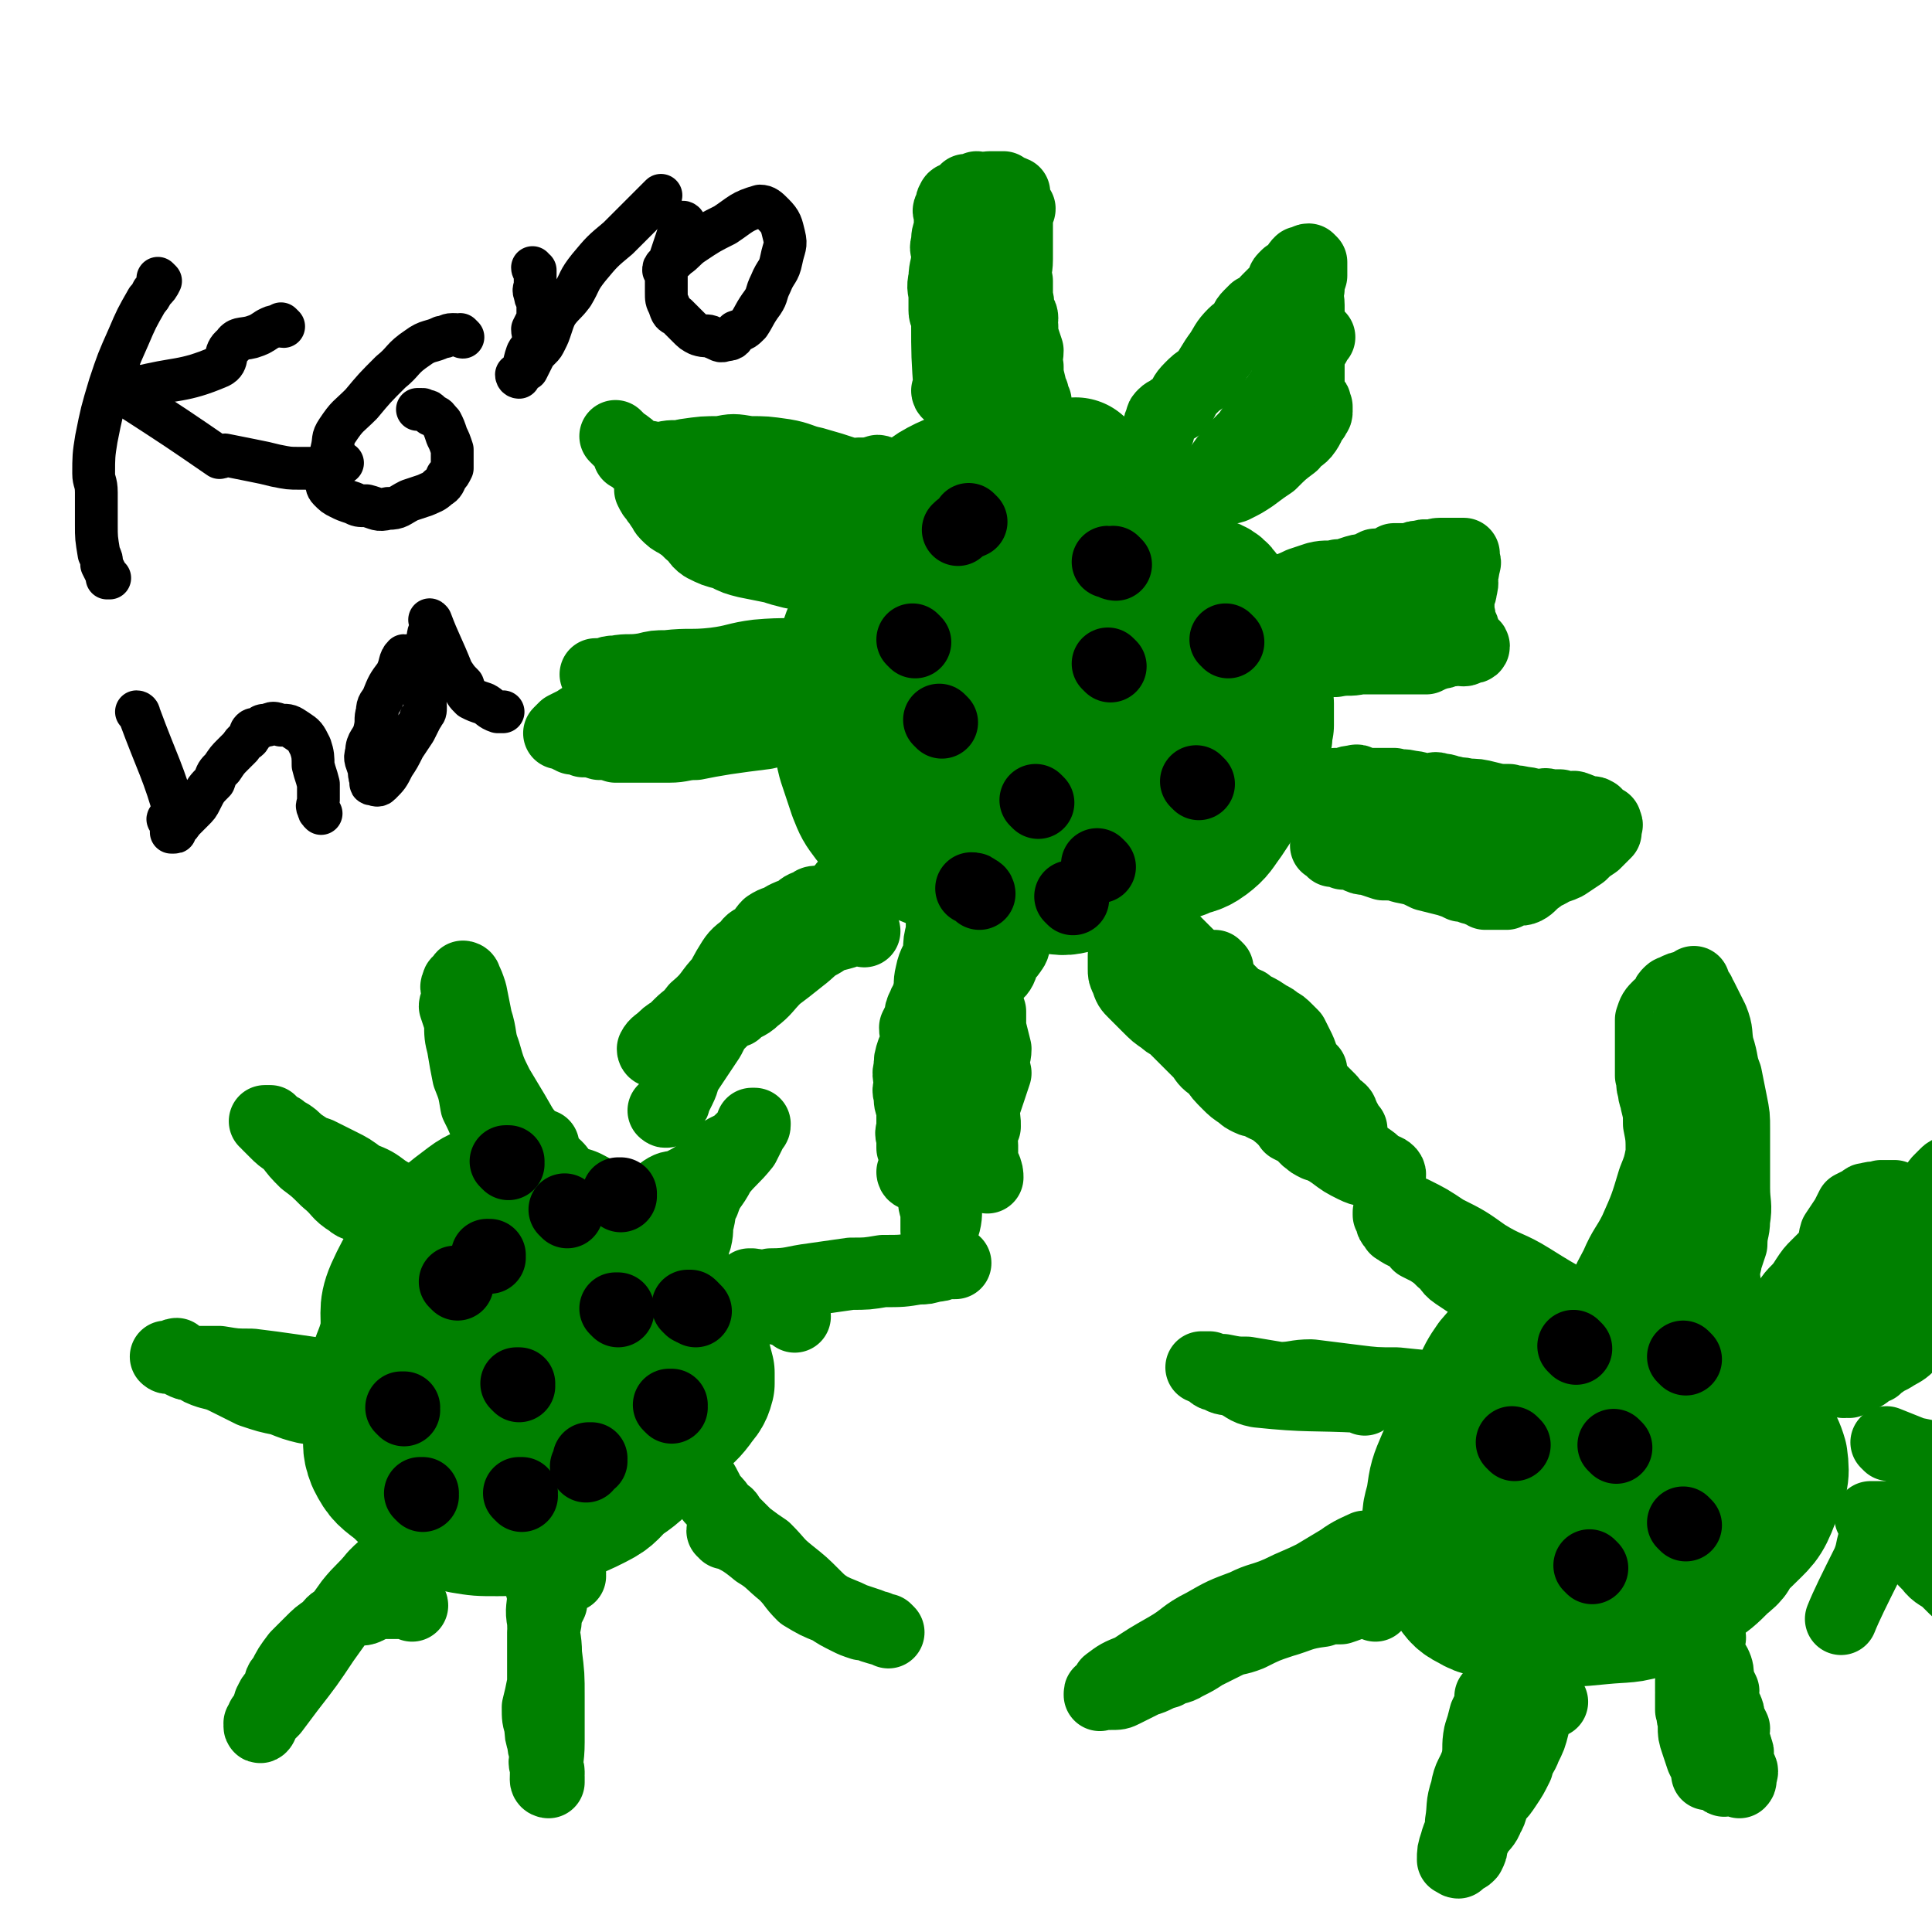
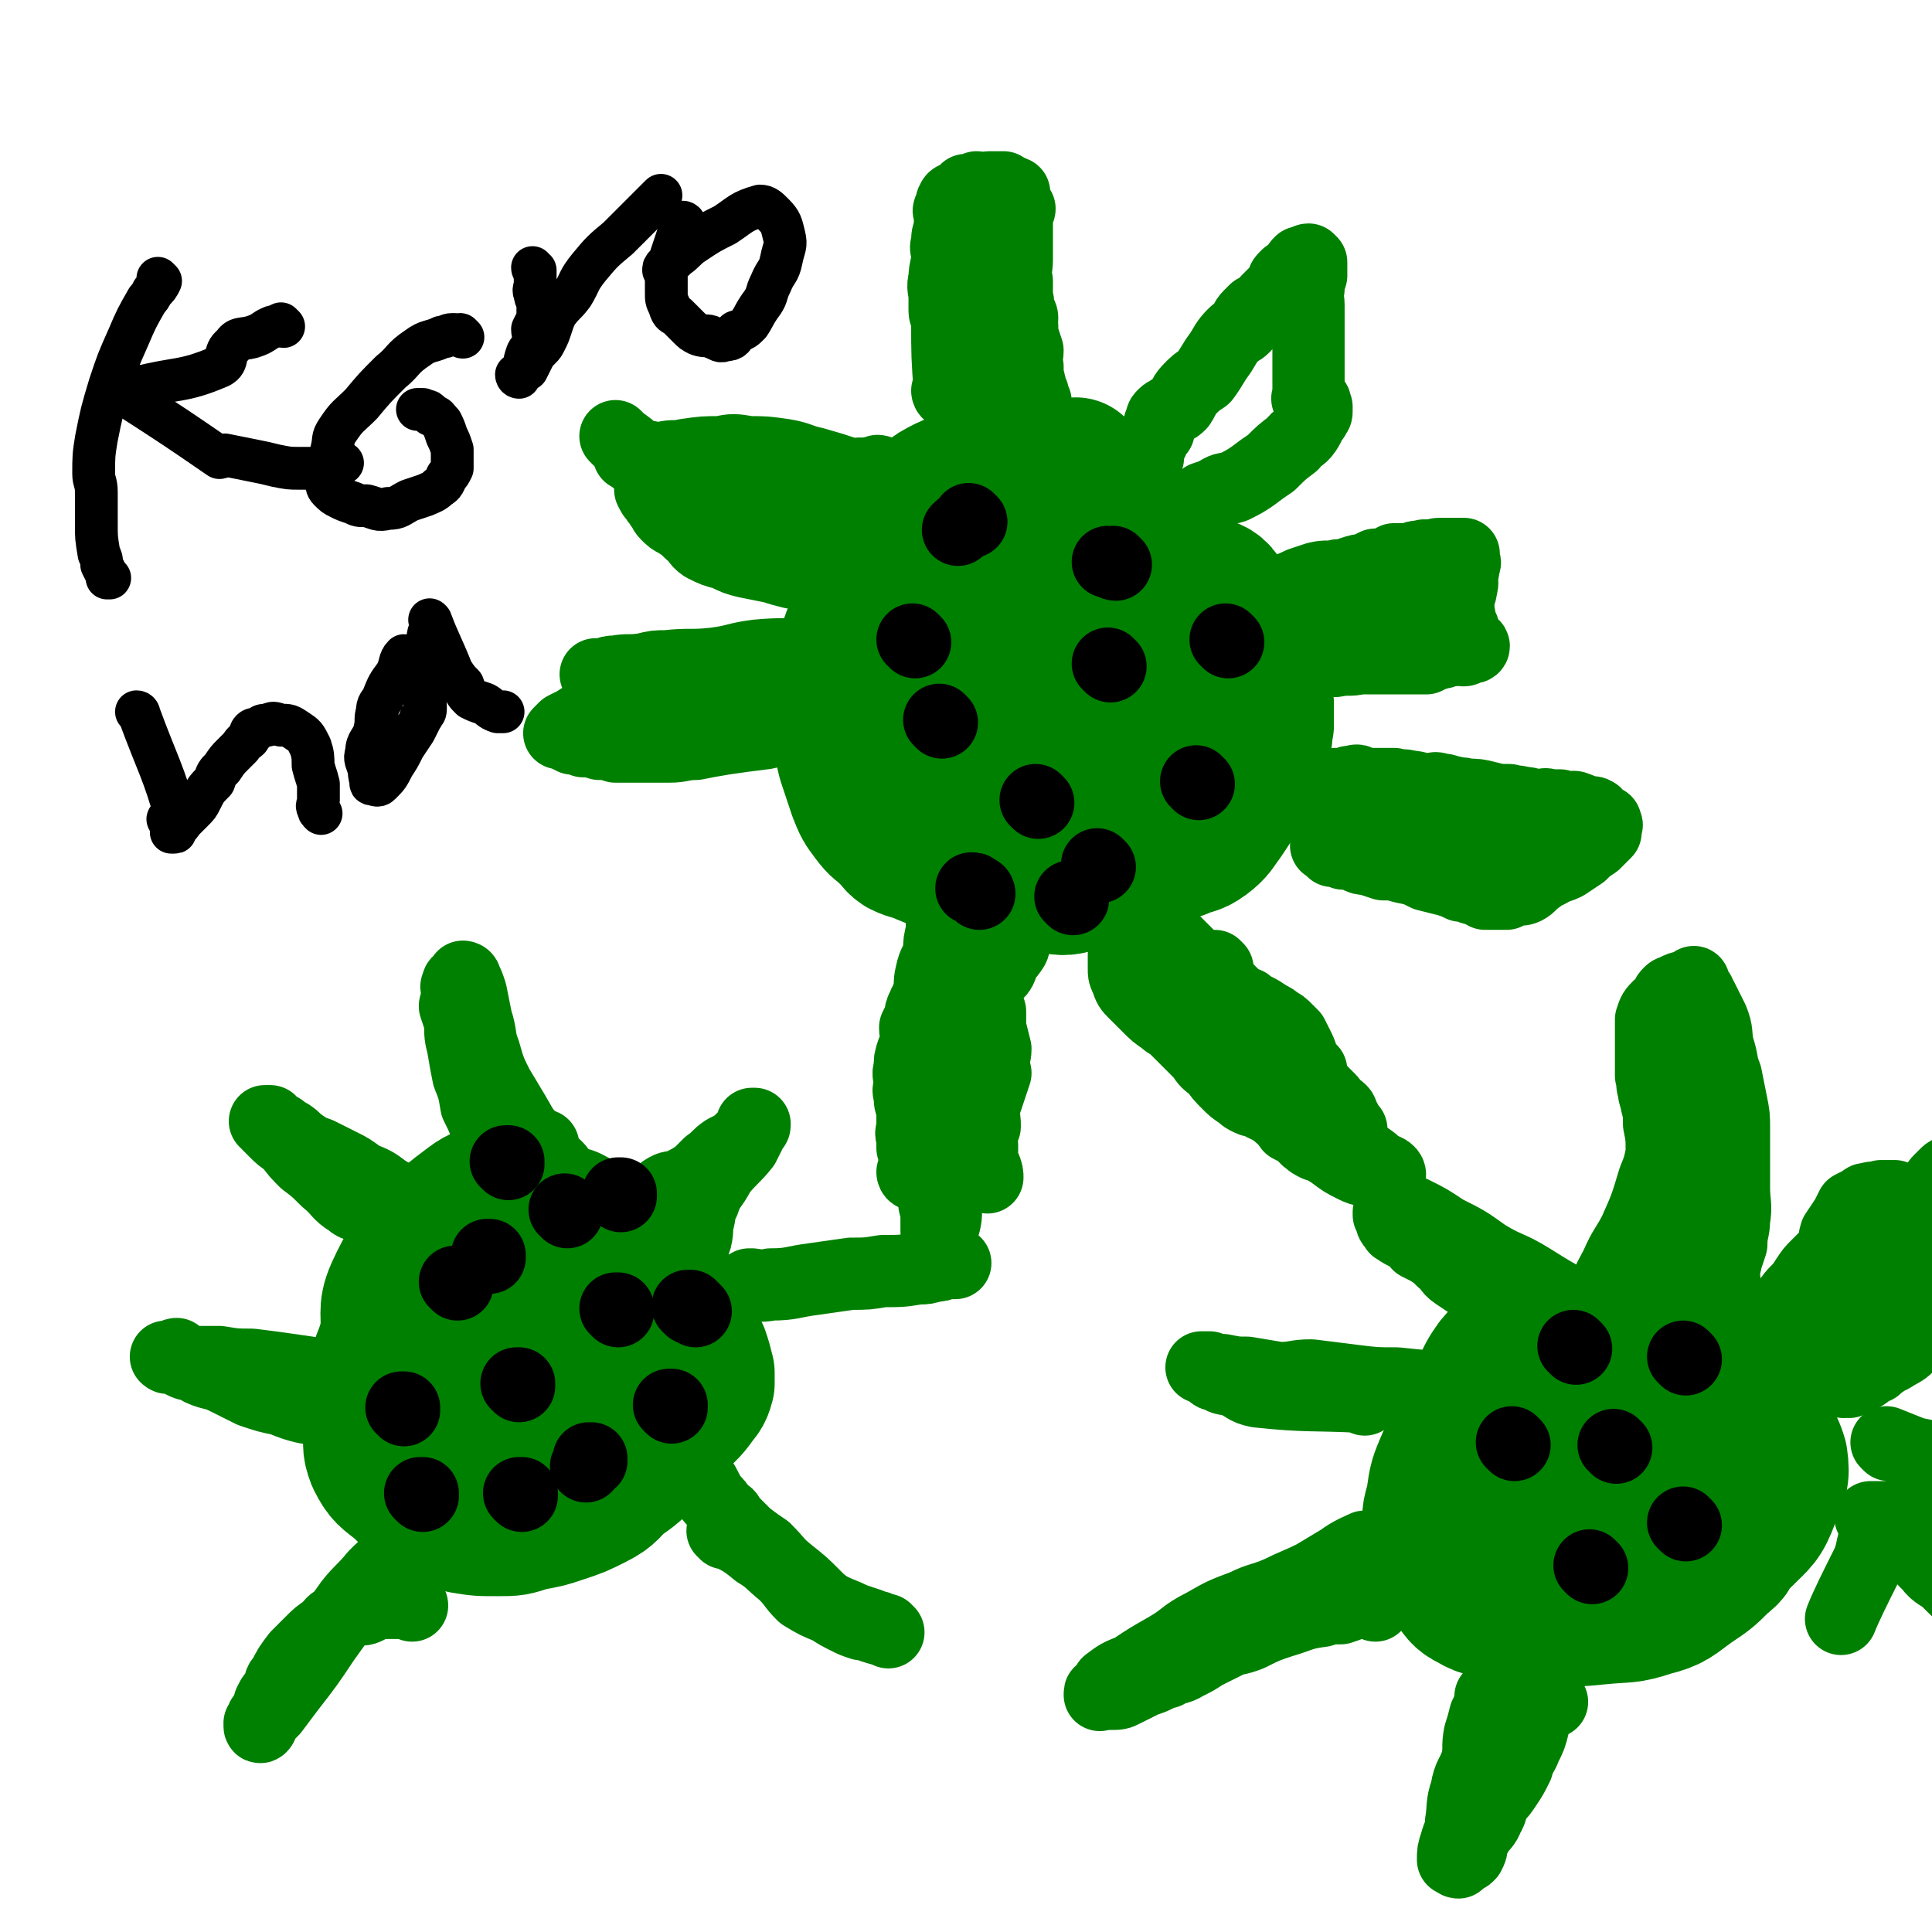
<svg xmlns="http://www.w3.org/2000/svg" viewBox="0 0 722 722" version="1.1">
  <g fill="none" stroke="#008000" stroke-width="53" stroke-linecap="round" stroke-linejoin="round">
    <path d="M403,176c0,0 -1,-1 -1,-1 0,0 0,1 1,1 0,0 0,0 0,0 -5,0 -5,-1 -9,0 -2,0 -2,1 -4,1 -1,0 -1,0 -2,0 -3,0 -3,0 -5,0 -3,0 -3,0 -5,0 -3,0 -3,-1 -5,0 -5,1 -5,1 -9,2 -5,2 -6,1 -10,3 -4,2 -4,2 -8,5 -4,2 -5,1 -7,5 -5,5 -4,6 -7,13 -4,7 -5,6 -8,13 -2,7 -1,7 -3,14 -2,6 -3,6 -4,13 -1,6 -1,6 -1,12 0,5 0,5 0,10 0,4 -1,4 0,9 0,4 0,4 1,8 2,6 2,6 4,12 2,5 2,5 5,9 3,4 3,3 6,6 3,2 2,3 5,5 4,2 4,1 8,3 5,2 5,2 9,4 6,2 6,2 12,4 7,1 7,1 14,2 7,1 7,1 14,1 5,1 5,0 11,-1 6,-1 6,0 13,-2 6,-2 6,-2 12,-5 5,-2 5,-3 11,-5 4,-2 5,-1 9,-4 4,-3 4,-4 7,-8 4,-6 4,-6 7,-12 2,-4 2,-4 4,-8 1,-2 1,-2 2,-4 0,-2 1,-2 1,-4 1,-3 0,-3 1,-6 0,-4 0,-4 0,-8 -1,-4 -1,-4 -2,-7 -1,-2 -1,-2 -2,-4 -3,-5 -3,-5 -5,-9 -2,-5 -2,-5 -5,-10 -2,-4 -2,-4 -6,-8 -3,-4 -3,-4 -7,-7 -3,-2 -3,-1 -6,-3 -4,-1 -4,-2 -8,-4 -4,-2 -4,-1 -9,-3 -4,-2 -4,-2 -8,-4 -4,-2 -3,-3 -7,-6 -4,-2 -5,-2 -9,-4 -5,-2 -5,-2 -10,-3 -5,-2 -5,-1 -11,-2 -5,-1 -5,-1 -9,-1 -4,0 -5,0 -8,1 -4,1 -5,1 -8,4 -3,4 -4,5 -5,11 -2,10 -1,11 0,22 0,9 1,9 3,19 2,9 2,10 6,19 2,5 2,5 5,10 2,3 2,3 5,6 1,3 1,2 3,4 1,1 1,1 1,1 1,0 1,0 2,0 1,1 1,1 3,1 1,-1 1,-1 3,-2 3,0 3,0 6,-1 3,-1 3,-2 7,-4 3,-2 3,-2 6,-5 3,-2 3,-2 6,-5 3,-3 3,-3 6,-6 4,-4 4,-4 7,-8 2,-3 3,-3 5,-6 2,-3 3,-3 4,-6 1,-3 0,-3 0,-6 0,-2 1,-2 1,-4 -1,-2 -1,-3 -3,-5 -2,-2 -2,-1 -5,-2 -3,-1 -3,-2 -6,-2 -4,-1 -4,-1 -8,1 -5,2 -6,2 -10,6 -6,5 -6,6 -11,13 -5,6 -4,6 -8,13 -2,6 -2,6 -4,11 -1,3 -1,3 -2,7 0,1 0,1 1,2 1,1 2,0 4,1 4,1 4,1 7,2 5,1 5,2 10,2 6,0 6,-1 12,-2 7,-1 7,-1 13,-3 5,-1 5,-2 10,-4 6,-3 6,-2 11,-5 4,-4 3,-4 7,-8 2,-4 3,-3 6,-7 2,-4 2,-4 4,-9 1,-6 2,-6 2,-12 1,-5 2,-6 0,-9 -2,-3 -4,-3 -7,-4 -5,-3 -5,-3 -11,-5 -6,-3 -6,-3 -12,-4 -6,-1 -6,-3 -11,-2 -3,0 -3,1 -5,3 -3,4 -3,4 -5,8 -2,8 -2,8 -4,17 -1,9 -1,9 -1,19 -1,6 0,6 0,12 1,6 0,6 3,11 2,4 3,3 7,6 3,2 3,2 7,2 3,1 3,1 6,1 4,-1 4,-1 7,-2 3,-1 3,-1 6,-2 3,-2 4,-2 6,-4 2,-2 2,-2 3,-4 2,-2 2,-2 3,-4 0,-1 0,-2 0,-2 -1,-1 -2,0 -3,0 -3,0 -3,0 -6,0 -5,0 -5,0 -9,0 -5,0 -5,0 -9,0 -4,-1 -4,-1 -7,-1 -3,0 -3,0 -7,0 -2,0 -2,0 -3,0 -2,0 -2,0 -4,0 0,0 0,0 0,0 " />
    <path d="M199,446c0,0 0,-1 -1,-1 -2,0 -2,0 -4,0 -5,1 -5,0 -9,1 -5,2 -5,1 -9,4 -8,6 -8,6 -14,13 -8,9 -9,9 -14,20 -3,7 -1,8 -2,16 -2,9 -4,9 -5,18 -2,8 -2,8 -1,16 0,6 -1,7 1,12 3,6 4,6 9,10 5,5 5,5 11,9 6,3 6,3 12,5 6,1 6,1 13,1 6,0 6,0 12,-2 6,-1 6,-1 12,-3 6,-2 6,-2 12,-5 6,-3 5,-4 10,-8 6,-4 6,-5 11,-10 4,-5 4,-5 8,-10 4,-4 5,-4 8,-8 2,-3 3,-3 4,-7 0,-2 0,-2 0,-4 -1,-4 -1,-4 -2,-7 -4,-5 -5,-5 -9,-9 -5,-6 -5,-6 -10,-11 -4,-5 -4,-5 -8,-10 -5,-6 -5,-7 -11,-12 -4,-5 -4,-6 -10,-9 -4,-1 -5,-1 -9,1 -6,2 -7,2 -12,7 -7,6 -8,6 -12,15 -4,8 -3,9 -4,19 -1,8 0,8 1,16 2,7 2,7 5,13 2,5 2,5 6,9 3,3 3,3 6,4 3,1 3,0 6,-1 3,0 3,0 6,-2 4,-2 5,-2 9,-5 3,-2 2,-3 5,-6 4,-4 4,-4 7,-9 3,-4 3,-5 6,-10 2,-4 2,-4 4,-9 0,-2 1,-2 0,-4 -1,-2 -2,-3 -5,-4 -6,-2 -7,-2 -12,-1 -9,2 -9,2 -17,6 -8,3 -8,4 -15,9 -4,3 -4,2 -7,6 -2,2 -2,2 -3,5 -1,1 -2,1 -2,2 1,2 2,3 4,4 5,2 6,2 12,3 5,1 5,2 10,1 6,0 6,0 12,-1 4,-1 5,-1 9,-2 4,-1 4,-2 7,-3 2,-1 4,0 4,-2 1,-4 1,-6 -2,-10 -3,-7 -4,-8 -9,-12 -5,-4 -6,-5 -12,-5 -5,1 -7,1 -10,5 -4,5 -4,7 -4,13 -1,4 1,4 2,7 " />
    <path d="M608,505c0,0 0,-1 -1,-1 -1,-1 -1,0 -3,-1 -1,0 -1,0 -3,-1 -1,-1 -1,-1 -3,-1 -3,-1 -3,0 -6,0 -6,2 -6,2 -12,5 -7,3 -8,2 -13,7 -9,8 -8,9 -15,18 -6,7 -7,7 -11,15 -3,7 -3,7 -4,14 -1,5 -2,5 -1,11 0,5 0,5 2,10 2,5 2,5 5,10 3,4 3,5 7,7 5,3 6,2 11,3 8,1 8,2 17,2 10,1 10,1 20,0 10,-1 10,0 19,-3 8,-2 8,-3 15,-8 6,-4 6,-4 11,-9 4,-3 3,-3 5,-7 2,-3 3,-3 2,-6 0,-8 -1,-8 -3,-15 -2,-9 -2,-9 -5,-17 -2,-8 -2,-8 -6,-15 -5,-7 -5,-8 -12,-13 -8,-5 -8,-5 -18,-8 -9,-2 -9,-2 -19,-2 -8,0 -8,0 -16,3 -6,2 -8,2 -12,7 -5,7 -4,8 -7,17 -2,8 -3,9 -2,17 2,8 3,8 7,15 4,6 4,7 10,12 8,5 9,4 18,8 8,3 8,5 17,7 9,3 9,4 19,3 8,0 8,-1 15,-5 8,-4 9,-4 15,-10 6,-6 7,-6 10,-14 3,-7 4,-8 3,-15 -2,-7 -4,-7 -8,-14 -5,-6 -5,-7 -12,-13 -6,-5 -6,-6 -13,-9 -5,-3 -6,-3 -11,-2 -5,2 -5,4 -9,8 -5,6 -6,6 -10,13 -4,7 -3,7 -6,15 -2,5 -4,5 -3,10 0,3 2,3 5,5 3,3 2,4 6,6 5,1 5,1 10,1 7,-1 8,0 14,-2 8,-3 8,-4 15,-9 4,-3 5,-3 8,-7 1,-1 1,-2 1,-4 -1,-2 -1,-2 -4,-3 -9,-5 -9,-5 -19,-8 -10,-4 -10,-4 -20,-6 -7,-2 -7,-2 -15,-2 -3,0 -4,0 -6,2 -3,2 -3,3 -5,7 -2,3 -3,4 -3,8 1,6 1,7 5,12 4,5 5,5 11,8 5,2 6,3 12,3 6,1 6,0 12,-1 6,-1 6,-1 12,-4 3,-2 3,-2 5,-6 2,-1 2,-2 1,-4 -2,-3 -3,-3 -7,-5 -7,-2 -8,-4 -15,-2 -13,4 -12,7 -25,14 -1,0 -1,0 -3,1 " />
  </g>
  <g fill="none" stroke="#008000" stroke-width="27" stroke-linecap="round" stroke-linejoin="round">
    <path d="M355,147c0,0 -1,-1 -1,-1 0,0 0,1 1,1 0,0 0,0 0,0 0,0 -1,-1 -1,-1 0,0 0,1 1,1 0,0 0,0 0,0 -1,-14 -1,-14 -1,-27 0,-2 -1,-2 -1,-4 0,-2 0,-2 0,-5 0,-3 -1,-3 0,-7 0,-4 1,-4 1,-9 0,-2 -1,-2 0,-4 0,-3 0,-3 1,-5 0,-2 0,-2 0,-4 0,-1 0,-1 0,-2 0,-1 -1,-1 0,-2 0,0 0,0 1,0 0,-1 0,-1 0,-1 0,-1 -1,-1 0,-2 0,0 0,-1 1,-1 0,0 0,0 1,0 1,-1 0,-1 1,-1 1,-1 1,0 1,-1 1,0 1,0 1,-1 0,0 0,1 1,1 1,0 1,0 2,0 1,0 0,-1 1,-2 1,0 1,1 2,1 1,0 1,-1 3,-1 0,0 0,0 1,0 1,0 1,0 3,0 0,0 0,0 0,0 1,0 1,0 1,0 0,0 0,1 1,1 1,1 1,0 3,1 0,1 0,1 0,3 1,1 0,1 1,2 0,1 1,1 1,1 0,1 -2,1 -2,1 0,2 1,2 1,4 0,2 0,2 0,5 0,5 0,5 0,9 0,4 -1,4 0,8 0,3 0,3 0,6 1,3 0,3 1,5 0,2 1,1 1,3 0,1 -1,1 0,3 0,1 0,1 0,3 1,3 1,3 2,6 0,3 -1,3 0,6 0,3 0,3 1,7 0,1 0,1 1,3 0,2 0,1 1,3 0,2 -1,2 0,3 0,3 0,3 1,6 0,2 0,2 1,4 0,1 -1,2 0,3 0,2 1,2 1,3 0,0 0,1 0,0 -1,-2 -1,-3 -2,-5 -1,-3 -1,-3 -2,-5 -2,-4 -2,-4 -3,-8 -1,-6 -1,-6 -2,-13 -2,-8 -2,-8 -3,-15 -1,-5 0,-5 -1,-10 -1,-4 -2,-3 -3,-7 -1,-3 0,-4 -1,-7 -1,-4 -1,-4 -2,-7 -1,-2 -1,-3 0,-5 0,0 1,0 1,-1 0,0 0,0 0,0 -1,0 0,0 0,1 0,1 0,1 0,1 -1,7 -1,7 -1,15 -1,8 -1,8 -1,17 -1,12 -2,16 -3,23 " />
    <path d="M429,171c0,0 -1,-1 -1,-1 0,0 0,1 1,1 0,0 0,0 0,0 0,0 -1,-1 -1,-1 0,0 0,1 1,1 0,0 0,0 0,0 0,0 -1,0 -1,-1 1,-3 2,-3 3,-6 1,-2 1,-2 2,-3 0,-2 0,-2 1,-4 0,-1 0,-1 1,-2 1,-1 2,-1 3,-2 2,-1 2,-1 3,-2 2,-3 1,-3 4,-6 2,-2 2,-2 5,-4 3,-4 3,-5 6,-9 2,-3 2,-4 5,-7 2,-2 2,-1 4,-3 1,-2 0,-2 2,-4 1,-1 1,-1 2,-2 2,-1 2,0 3,-1 0,-1 0,-1 1,-1 0,-1 0,-1 1,-2 2,-2 2,-2 4,-4 1,-1 1,-1 2,-2 0,-1 -1,-1 0,-2 0,0 0,0 1,-1 1,0 1,0 2,-1 1,-1 1,-1 2,-2 0,-1 0,-1 1,-2 1,0 1,0 1,0 1,0 1,0 1,0 0,0 0,-1 1,-1 0,0 0,0 1,1 0,0 0,0 0,0 0,1 0,1 0,1 0,2 0,2 0,4 -1,3 -1,3 -1,5 -1,3 0,3 0,6 0,5 0,5 0,10 0,4 0,4 0,8 0,4 0,4 0,8 0,2 0,2 0,4 0,1 0,1 0,2 0,1 0,1 0,1 0,1 0,1 0,1 0,1 -1,1 0,1 0,0 0,0 1,0 0,0 -1,1 0,1 0,0 1,-1 1,0 1,0 0,1 1,2 0,1 0,1 0,2 0,1 -1,1 -1,2 -2,2 -1,2 -3,5 -2,3 -3,2 -5,5 -4,3 -4,3 -8,7 -3,2 -3,2 -7,5 -3,2 -3,2 -7,4 -3,1 -3,0 -6,2 -2,1 -2,1 -5,2 -2,1 -1,2 -3,3 -2,0 -2,0 -3,1 -1,0 -1,1 -1,1 0,1 0,1 1,1 " />
-     <path d="M446,190c0,0 -1,-1 -1,-1 0,0 0,1 1,1 0,0 0,0 0,0 0,0 -1,0 -1,-1 1,-2 2,-2 4,-4 3,-5 3,-5 6,-9 5,-7 5,-7 11,-13 5,-7 5,-7 11,-14 3,-5 4,-5 7,-10 2,-3 1,-4 3,-7 2,-2 3,-1 4,-3 1,-1 0,-1 1,-2 0,-1 1,-1 1,-1 -1,0 -1,0 -2,0 0,0 0,0 0,0 0,0 0,0 0,-1 0,0 0,1 0,1 -2,2 -3,2 -5,4 -3,3 -3,3 -5,6 " />
    <path d="M478,226c0,0 -1,-1 -1,-1 0,0 0,0 1,1 0,0 0,0 0,0 0,0 -1,0 -1,-1 0,-1 1,-2 2,-3 0,0 0,0 0,0 0,0 -1,-1 -1,-1 3,-1 4,-1 8,-3 3,-1 3,-1 6,-2 4,-1 4,0 8,-1 2,0 2,0 5,-1 3,-1 3,-1 5,-1 2,-1 2,-1 4,-2 1,0 1,0 2,0 1,0 1,0 1,0 1,0 1,0 2,0 1,-1 1,-1 2,-2 2,0 2,0 3,0 2,0 2,0 3,0 2,-1 2,-1 4,-1 2,-1 2,0 4,0 1,0 1,-1 3,-1 1,0 1,0 2,0 2,0 2,0 3,0 1,0 1,0 2,0 0,0 0,0 0,0 0,0 0,0 0,0 1,0 1,0 2,0 0,0 0,0 0,0 0,0 0,0 0,1 0,0 0,0 0,0 0,0 0,0 0,1 0,0 0,0 0,0 0,1 1,1 0,2 0,2 0,2 -1,4 0,2 1,2 0,5 0,2 -1,2 -1,5 0,2 0,2 0,4 1,2 0,2 0,4 1,1 2,1 2,3 0,1 -1,1 -1,2 1,1 1,1 2,2 0,0 0,0 0,0 1,0 0,1 0,1 1,0 1,0 1,0 0,0 0,0 0,0 1,0 1,0 1,1 0,0 0,0 0,0 1,0 1,-1 0,-1 -1,0 -1,0 -1,1 -1,0 -1,1 -2,1 -2,0 -2,-1 -4,0 -3,0 -3,1 -5,1 -3,1 -3,1 -5,2 -4,0 -4,0 -8,0 -4,0 -4,0 -8,0 -4,0 -4,0 -9,0 -4,1 -4,0 -9,1 -3,0 -3,0 -7,1 -2,0 -2,1 -3,1 -1,0 -1,0 -1,0 " />
    <path d="M540,236c0,0 -1,-1 -1,-1 0,0 1,1 0,1 -1,0 -2,0 -4,1 -1,0 -1,0 -3,0 -2,0 -2,0 -5,0 -2,0 -2,0 -5,0 -5,0 -5,0 -10,1 -4,0 -4,1 -9,1 -3,0 -3,0 -7,0 -3,0 -3,0 -7,0 -2,0 -2,0 -5,0 -1,0 -1,0 -2,0 0,0 -1,0 -1,0 1,-1 2,-1 4,-1 4,-1 5,-1 9,-1 8,-1 8,-2 15,-3 8,-1 8,1 15,-1 4,0 4,-2 8,-3 3,0 3,0 5,0 2,0 2,-1 3,0 0,0 0,1 -1,1 -3,0 -4,-1 -8,-2 -7,-1 -7,-1 -14,-1 -7,-1 -7,-3 -14,-2 -5,1 -5,2 -8,5 -3,2 -2,3 -4,4 -1,1 -1,1 -3,2 0,0 0,0 0,0 1,0 2,0 2,0 " />
    <path d="M500,294c0,0 -1,-1 -1,-1 0,0 0,0 1,1 0,0 0,0 0,0 0,0 -1,-1 -1,-1 0,0 0,0 1,1 0,0 0,0 0,0 0,0 -1,-1 -1,-1 0,0 0,0 1,1 0,0 0,0 0,0 3,-1 3,-2 6,-2 2,-1 2,1 4,1 2,0 2,0 4,0 4,0 4,0 7,0 3,1 3,0 6,1 3,0 3,1 7,1 2,0 2,-1 4,0 3,0 3,1 5,1 2,1 3,0 5,1 4,0 4,0 8,1 4,1 4,1 8,1 2,1 2,0 5,1 3,0 3,1 7,1 1,0 1,-1 3,0 2,0 2,0 4,0 1,1 1,1 2,1 1,0 1,0 2,0 1,0 1,-1 2,0 1,0 1,0 2,1 1,0 1,0 2,1 2,0 2,-1 3,0 1,0 0,1 1,1 0,1 1,0 1,1 1,0 0,0 0,1 1,0 1,0 2,0 0,0 0,0 0,0 0,0 0,0 0,1 0,0 0,0 0,0 0,0 0,0 0,0 0,0 1,0 0,1 0,1 0,1 0,2 -2,2 -2,2 -4,4 -3,2 -3,2 -5,4 -3,2 -3,2 -6,4 -2,1 -3,1 -5,2 -3,2 -3,1 -5,3 -3,2 -3,3 -5,4 -2,1 -3,0 -5,0 -1,1 -1,1 -2,2 -2,0 -2,0 -3,0 -1,0 -1,0 -2,0 -1,0 -1,0 -1,0 -1,0 -1,0 -2,0 0,-1 0,-1 -1,-2 0,0 0,1 -1,1 -2,-1 -2,-1 -3,-1 -2,-1 -2,-1 -4,-1 -2,-1 -2,-1 -5,-2 -4,-1 -4,-1 -8,-2 -4,-2 -4,-2 -9,-3 -3,-1 -3,-1 -7,-1 -3,-1 -3,-1 -6,-2 -2,0 -2,0 -4,-1 -3,-1 -3,-1 -5,-1 -2,-1 -2,-1 -4,-1 -1,-1 -1,-1 -2,-2 -1,0 0,0 0,0 " />
    <path d="M582,303c0,0 -1,-1 -1,-1 0,0 0,0 0,1 0,0 0,0 0,0 -4,2 -3,3 -8,5 -4,2 -4,2 -9,3 -6,2 -7,2 -13,3 -6,1 -6,1 -12,1 -7,0 -7,0 -13,0 -6,0 -6,0 -11,-1 -5,-1 -4,-2 -9,-3 -4,-1 -4,0 -7,-1 -2,-1 -2,-1 -4,-3 -1,-1 -1,0 -1,-1 -1,-1 -1,-2 0,-3 0,-1 0,0 1,-1 2,-1 2,-1 4,-2 3,-1 3,-1 7,-1 5,-1 5,-1 11,0 6,0 5,1 11,3 5,1 6,0 11,1 4,1 4,2 8,3 3,1 4,0 6,1 1,1 0,1 0,3 0,0 1,0 0,0 -1,1 -1,1 -3,2 -4,1 -4,0 -8,1 -3,1 -3,1 -7,1 -5,0 -5,0 -11,0 -4,-1 -4,-1 -8,-2 -3,0 -3,1 -6,1 -3,-1 -3,-1 -5,-1 -1,-1 -1,-1 -2,-1 -1,-1 -1,-1 -1,-1 " />
    <path d="M430,345c0,0 -1,-1 -1,-1 3,2 4,3 8,6 2,2 2,2 4,4 2,2 2,2 4,4 2,2 2,1 4,3 2,2 2,3 4,4 2,2 2,1 4,3 1,1 1,1 2,2 1,1 1,1 3,3 0,0 0,0 1,1 1,1 1,0 3,1 1,1 1,1 3,2 2,1 2,1 5,3 2,1 2,1 3,2 2,1 2,1 4,3 1,1 1,1 2,2 1,2 1,2 2,4 1,2 1,2 2,5 1,2 1,2 3,4 0,2 0,2 1,4 1,1 1,2 2,3 1,1 1,1 2,2 1,1 1,1 2,2 1,1 0,1 1,2 1,1 2,1 3,2 1,1 0,1 1,2 0,1 0,1 1,2 0,1 0,1 0,1 1,1 1,1 2,2 0,0 0,0 0,0 -1,1 0,1 0,1 -1,1 -1,2 -1,2 -1,1 -1,1 -2,2 -1,1 -1,1 -1,1 -1,1 -1,0 -2,0 -1,1 -1,0 -1,0 -1,0 -1,0 -2,0 -1,0 -1,1 -2,0 -1,0 -1,0 -2,0 -2,-1 -2,-1 -3,-2 -2,-1 -1,-2 -3,-3 -2,-1 -2,-1 -4,-2 -1,-2 -1,-2 -3,-4 -1,-1 -1,-1 -2,-2 -2,-1 -2,-1 -4,-2 -1,0 -1,0 -2,-1 -2,-1 -2,0 -4,-1 -2,-1 -2,-1 -3,-2 -3,-2 -3,-2 -5,-4 -3,-3 -3,-3 -5,-6 -3,-2 -3,-2 -5,-5 -2,-2 -2,-2 -5,-5 -2,-2 -2,-2 -5,-5 -2,-2 -2,-1 -4,-3 -3,-2 -3,-2 -6,-5 -2,-2 -2,-2 -5,-5 -2,-2 -2,-2 -3,-5 -1,-2 -1,-2 -1,-4 0,-3 0,-3 0,-5 0,0 0,0 0,0 " />
    <path d="M455,362c0,0 -1,-1 -1,-1 1,3 1,5 3,9 4,7 4,7 9,14 6,10 6,10 12,19 6,8 6,9 13,16 4,4 5,3 11,6 4,3 4,4 8,7 3,2 3,2 5,4 2,1 3,1 4,2 1,1 0,2 0,2 0,1 -1,0 -2,-1 -1,0 -1,0 -3,-1 -4,-1 -4,0 -8,-2 -4,-2 -4,-2 -8,-5 -3,-2 -3,-2 -7,-4 -4,-3 -4,-3 -7,-6 -4,-2 -4,-3 -8,-6 -3,-2 -3,-1 -6,-4 -2,-1 -2,-2 -3,-3 -1,-1 -2,-1 -2,-3 -1,0 -1,-1 -1,-2 " />
    <path d="M354,339c0,0 -1,-1 -1,-1 0,0 0,0 1,1 0,0 0,0 0,0 0,0 -1,-1 -1,-1 0,0 0,0 1,1 0,0 0,0 0,0 0,0 -1,-1 -1,-1 0,0 0,0 1,1 0,0 0,0 0,0 -1,2 -1,2 -2,5 0,2 0,2 0,4 -1,4 -1,4 -1,7 -1,5 -2,4 -3,9 -1,4 0,4 -1,7 0,3 -1,2 -2,5 -1,2 -1,2 -1,4 -1,2 -1,2 -2,4 0,3 1,3 1,5 -1,3 -1,2 -2,4 -1,3 -1,3 -1,6 -1,3 0,3 0,6 0,2 -1,2 0,4 0,3 0,3 1,5 0,2 0,2 0,4 0,1 0,1 0,3 0,2 -1,2 0,4 0,2 0,2 0,4 1,2 1,2 1,4 0,1 0,1 0,2 0,1 0,1 0,1 0,1 0,1 0,1 0,1 0,1 0,2 0,0 0,0 0,0 0,0 -1,-1 -1,-1 0,0 0,1 1,1 1,-1 1,-1 2,-2 0,0 0,0 1,-1 1,-1 1,-1 2,-3 1,-2 1,-2 2,-4 1,-3 1,-3 2,-5 1,-3 0,-4 1,-7 1,-3 1,-3 2,-6 1,-3 2,-3 3,-6 0,-4 0,-4 1,-8 1,-3 1,-3 3,-6 0,-2 0,-2 1,-4 1,-2 1,-3 2,-4 0,-2 0,-2 1,-3 0,-1 1,-1 1,-2 1,-2 1,-2 1,-4 1,-2 1,-2 2,-4 1,-2 1,-2 2,-5 1,-1 2,-1 3,-3 1,-2 0,-2 1,-4 1,-1 2,-1 3,-3 1,-1 1,-2 1,-3 0,-1 0,-1 0,-1 0,-1 0,-1 0,-1 1,-1 1,-1 1,-2 0,0 0,0 0,-1 0,-1 0,-1 0,-2 0,-1 0,-1 0,-2 0,-1 0,-1 0,-2 0,0 0,0 0,-1 0,0 0,0 0,0 -1,0 -1,0 -1,1 -1,0 -1,-1 -2,0 -2,2 -2,2 -4,5 -4,9 -4,9 -8,18 -5,10 -5,9 -9,19 -3,8 -3,9 -5,18 -2,6 -3,6 -4,12 0,5 1,5 1,9 0,6 -1,6 0,11 0,8 0,8 1,15 0,3 1,3 1,7 0,3 0,3 0,5 0,2 1,2 1,5 0,0 0,0 0,1 0,0 0,0 0,0 0,-2 0,-2 1,-4 0,-2 0,-2 1,-5 1,-4 0,-4 1,-8 3,-7 4,-7 7,-15 3,-8 2,-8 5,-16 2,-5 2,-5 4,-11 1,-3 1,-3 2,-6 0,-1 -1,-1 -1,-3 0,-3 1,-3 1,-6 -1,-4 -1,-4 -2,-8 0,-3 0,-3 0,-6 -1,-3 -1,-3 -1,-6 -1,-3 -1,-3 -2,-5 0,-3 0,-3 -1,-7 0,-1 0,-1 0,-3 -1,-1 0,-1 0,-2 0,-1 0,-2 0,-2 0,3 0,5 0,9 0,8 0,8 0,15 0,10 0,10 0,19 0,6 -1,6 0,13 0,3 1,3 1,6 1,3 1,3 1,6 -1,1 -1,1 -2,2 0,3 1,3 1,5 0,2 0,2 0,3 0,1 -1,1 0,3 0,1 0,1 1,2 1,2 1,3 1,4 " />
-     <path d="M323,348c0,0 -1,-1 -1,-1 0,0 0,0 1,1 0,0 0,0 0,0 0,0 -1,-1 -1,-1 0,0 0,0 1,1 0,0 0,0 0,0 0,0 -1,-1 -1,-1 0,0 0,0 1,1 0,0 0,0 0,0 0,0 -1,-1 -1,-1 0,0 0,0 1,1 0,0 0,0 0,0 0,0 0,-1 -1,-1 -4,0 -4,1 -8,2 -4,1 -4,1 -7,3 -4,2 -4,3 -8,6 -5,4 -5,4 -9,7 -4,4 -4,5 -8,8 -3,3 -4,2 -7,5 -3,1 -3,1 -5,3 -3,3 -3,3 -5,7 -2,3 -2,3 -4,6 -2,3 -2,3 -4,6 -2,3 -1,3 -3,7 -1,2 -1,2 -2,4 -1,1 -1,1 -2,2 0,1 0,2 -1,2 0,1 0,0 0,0 0,0 0,0 0,0 0,1 -1,0 -1,0 0,0 0,0 1,0 0,0 0,0 0,0 1,-1 1,-1 2,-2 1,-1 1,-1 1,-2 1,-3 1,-3 2,-5 1,-3 1,-3 3,-6 2,-5 1,-5 3,-10 3,-7 3,-7 6,-13 3,-8 2,-8 6,-15 3,-5 3,-5 7,-8 2,-3 2,-2 5,-4 2,-2 1,-2 3,-4 3,-2 3,-1 6,-3 2,-1 2,-1 5,-2 2,-2 2,-2 5,-3 1,-1 1,-1 3,-1 3,0 3,0 5,0 2,-1 2,-2 4,-1 2,0 2,1 4,1 1,0 1,-1 2,0 0,0 0,0 0,1 0,0 0,0 0,1 -1,0 -1,-1 -2,0 -3,1 -2,1 -5,3 -7,3 -7,2 -13,5 -7,4 -7,3 -14,7 -9,6 -9,6 -17,12 -5,5 -4,6 -10,11 -3,4 -3,3 -6,6 -3,3 -3,3 -6,6 -1,1 -1,1 -2,2 -1,1 -1,1 -1,2 0,0 0,0 0,0 0,0 -1,0 -1,-1 1,-2 2,-2 4,-4 3,-3 4,-2 8,-5 6,-5 6,-6 12,-11 7,-5 8,-5 14,-11 6,-4 6,-5 11,-9 5,-4 6,-4 11,-8 4,-3 3,-3 7,-7 2,-2 2,-2 4,-5 1,-2 2,-1 3,-3 1,-1 1,-1 2,-3 1,-1 1,-1 2,-3 0,0 0,0 0,0 0,0 1,-1 1,-1 " />
    <path d="M309,274c0,0 -1,-1 -1,-1 0,0 0,0 1,1 0,0 0,0 0,0 0,0 -1,-1 -1,-1 0,0 0,0 1,1 0,0 0,0 0,0 0,0 -1,-1 -1,-1 0,0 1,1 1,1 -3,0 -4,0 -7,0 -3,-1 -3,-2 -6,-2 -5,0 -5,1 -10,2 -8,1 -8,1 -15,2 -6,1 -6,1 -11,2 -5,0 -5,1 -10,1 -3,0 -3,0 -5,0 -3,0 -3,0 -5,0 -2,0 -2,0 -5,0 -2,0 -2,0 -5,0 -3,-1 -3,-1 -6,-1 -3,-1 -3,-1 -6,-1 -2,-1 -2,-1 -4,-1 -2,-1 -2,-1 -4,-2 0,0 0,0 0,0 -1,0 -1,0 -1,0 0,0 0,0 0,0 0,0 0,0 0,0 1,-1 1,-1 2,-2 2,-1 2,-1 4,-2 3,-2 3,-2 7,-4 5,-3 4,-3 9,-5 7,-3 8,-3 15,-5 8,-2 8,-2 15,-3 10,-3 10,-3 20,-5 5,-2 5,-2 11,-2 4,-1 4,-1 9,-1 5,-1 5,-1 9,-1 3,-1 3,0 6,0 2,0 2,0 5,0 1,-1 1,-1 2,-1 1,0 1,0 2,0 0,0 0,0 0,0 0,0 0,-1 -1,-1 -3,0 -3,0 -6,1 -7,0 -7,0 -13,1 -11,1 -11,0 -22,1 -8,1 -8,2 -16,3 -9,1 -9,0 -18,1 -4,0 -4,0 -8,1 -6,1 -6,0 -11,1 -2,0 -2,0 -4,1 -1,0 -1,0 -2,0 -1,0 -2,0 -1,0 2,0 4,0 8,0 7,0 7,-1 15,0 7,0 7,1 15,1 9,1 9,1 19,1 8,1 8,1 15,2 8,0 8,0 15,0 5,0 5,0 10,0 3,0 3,0 6,0 2,-1 2,-1 4,-1 0,0 0,0 1,0 1,-1 2,-2 1,-2 -4,0 -5,0 -11,1 -8,0 -8,1 -15,2 -8,1 -9,0 -16,2 -4,2 -3,3 -6,6 -1,1 -1,1 -3,2 -1,1 -1,2 -1,2 " />
    <path d="M317,215c0,0 0,-1 -1,-1 -1,0 -2,1 -3,1 -3,0 -3,-1 -5,-1 -3,-1 -3,0 -6,0 -3,0 -3,0 -6,0 -4,-1 -4,-1 -7,-2 -5,-1 -5,-1 -10,-2 -4,-1 -4,-1 -8,-3 -4,-1 -4,-1 -8,-3 -3,-2 -2,-3 -5,-5 -2,-2 -2,-2 -5,-4 -2,-1 -2,-1 -4,-3 -1,-1 -1,-2 -2,-3 -1,-2 -1,-1 -2,-3 -1,-1 -1,-1 -2,-3 0,-1 0,-1 0,-1 0,-1 0,-1 0,-2 0,0 0,0 0,-1 0,0 0,0 0,0 0,-1 0,-1 0,-1 0,-1 0,-1 0,-2 0,-1 -1,-1 0,-2 0,-1 1,-1 2,-1 1,-1 1,-1 3,-2 4,-1 4,0 8,-1 7,-1 7,-1 13,-1 5,-1 5,-1 11,0 6,0 6,0 13,1 6,1 6,2 11,3 7,2 7,2 13,4 6,1 6,1 12,2 4,1 4,2 9,3 4,1 5,0 9,1 4,0 4,0 8,1 3,0 3,1 5,1 2,0 2,0 5,0 1,0 1,0 1,1 1,0 1,1 1,1 -1,1 -2,0 -3,1 -4,0 -4,0 -7,1 -5,0 -5,0 -11,1 -7,1 -7,1 -13,1 -7,0 -7,-1 -13,-2 -8,0 -8,0 -15,0 -5,-1 -5,-1 -10,-1 -4,-1 -4,-1 -7,-2 -3,0 -3,0 -6,-1 -3,-1 -3,-1 -5,-1 -2,-1 -2,-1 -4,-2 -1,0 -2,1 -2,1 -1,0 0,-1 1,-1 1,-1 1,0 2,0 3,-1 3,-1 6,-2 7,0 7,0 15,0 6,0 6,-1 13,-1 6,-1 6,-1 13,-2 3,0 4,0 7,-1 1,0 1,1 1,1 1,0 1,0 1,0 -1,0 -1,1 -2,1 -4,1 -4,1 -8,1 -9,1 -9,1 -18,1 -10,-1 -10,-2 -20,-2 -11,-1 -11,-1 -21,-2 -6,0 -6,-1 -12,-2 -3,0 -3,-1 -5,-1 -3,-1 -4,0 -6,-1 -2,-1 -1,-2 -2,-3 -1,0 -1,1 -1,1 4,1 5,0 9,1 8,2 7,2 15,4 8,2 8,2 17,4 7,2 7,2 14,3 5,1 6,0 11,1 3,0 4,1 7,1 0,0 -1,1 -1,1 -3,0 -3,0 -6,0 -8,-1 -8,0 -16,-2 -11,-1 -11,-1 -22,-4 -9,-2 -9,-3 -18,-6 -4,-2 -4,-1 -7,-3 -3,-3 -3,-3 -6,-5 -1,-1 -1,-1 -2,-2 0,0 0,0 0,0 " />
    <path d="M601,483c0,0 -1,0 -1,-1 1,-4 2,-5 4,-9 3,-7 4,-7 7,-13 4,-9 4,-9 7,-19 2,-5 2,-5 3,-10 0,-6 0,-6 -1,-11 0,-4 0,-4 -1,-8 0,-2 -1,-2 -1,-5 -1,-2 0,-2 -1,-5 0,-3 0,-3 0,-7 0,-4 0,-4 0,-8 0,-3 0,-3 0,-6 1,-3 1,-3 3,-5 1,-1 2,-1 3,-3 0,-1 0,-1 1,-2 1,-1 1,0 2,-1 2,-1 2,-1 3,-1 1,-1 2,0 3,0 0,-1 1,-2 1,-2 0,0 -1,1 -1,2 1,0 1,0 1,0 1,1 1,1 2,2 0,1 0,1 1,2 2,4 2,4 4,8 2,5 1,5 2,10 2,6 1,6 3,11 1,5 1,5 2,10 1,5 1,5 1,10 0,6 0,6 0,11 0,6 0,6 0,11 0,6 1,6 0,12 0,4 -1,4 -1,9 -1,3 -1,3 -2,6 0,2 -1,2 -1,4 0,1 0,1 0,2 0,1 1,1 0,2 0,2 0,2 -1,4 0,1 0,1 0,2 0,1 1,1 0,2 0,1 0,0 0,0 -1,0 -1,1 -1,0 -1,0 -1,-1 -2,-2 -1,-1 -2,-1 -3,-3 -1,-3 -1,-3 -2,-6 -2,-5 -2,-6 -3,-11 -1,-8 -2,-8 -2,-16 -1,-9 -1,-9 -1,-18 0,-7 1,-7 0,-14 0,-6 0,-6 -1,-12 0,-3 -1,-3 -1,-7 0,-2 1,-2 1,-5 0,-1 0,-1 0,-2 1,-2 1,-2 2,-3 0,-1 -1,-3 -1,-2 1,2 1,4 1,8 1,8 2,8 2,17 0,9 -1,9 -2,19 -1,7 -1,7 -2,13 -1,6 -1,6 -3,12 -1,5 -1,5 -2,11 -1,6 -1,6 -3,12 0,3 0,3 -1,5 " />
    <path d="M659,515c0,0 -1,-1 -1,-1 0,0 0,0 0,0 0,0 0,0 0,0 1,1 0,0 0,0 0,0 0,1 0,0 6,-13 4,-14 10,-27 3,-5 4,-4 7,-9 2,-3 2,-3 4,-5 3,-3 3,-3 5,-5 2,-3 1,-4 2,-7 2,-3 2,-3 4,-6 1,-2 1,-2 2,-4 2,-1 2,-1 4,-2 1,-1 1,-1 2,-1 3,-1 3,0 5,-1 1,0 1,0 2,0 2,0 2,0 3,0 1,1 1,1 2,2 3,1 3,1 6,2 2,1 2,1 3,2 2,2 2,2 3,5 1,1 1,1 2,3 2,1 2,1 3,3 1,2 1,2 1,4 1,1 0,1 0,2 0,2 0,2 0,4 0,1 1,1 0,2 0,1 0,1 -1,3 0,1 -1,1 -1,2 -1,3 -1,3 -2,5 -1,3 -1,3 -2,6 -2,3 -3,3 -5,6 -2,3 -2,3 -4,5 -2,2 -3,2 -6,4 -2,1 -2,1 -4,2 -1,1 -2,1 -3,2 -2,1 -1,1 -3,2 -1,1 -1,1 -3,2 -1,0 -1,1 -3,1 0,1 0,0 -1,0 -1,0 -1,1 -1,0 0,0 1,0 2,-1 3,0 3,0 5,-1 2,-1 2,-2 5,-3 2,-2 3,-2 5,-4 2,-2 2,-3 3,-6 2,-4 3,-4 4,-8 1,-4 0,-4 1,-9 1,-3 1,-3 1,-7 1,-3 1,-3 2,-6 0,-4 0,-4 1,-8 0,-3 1,-3 1,-7 1,-3 1,-3 1,-6 1,-2 1,-2 2,-4 1,-1 1,-1 2,-3 0,-1 0,-1 1,-2 1,-1 1,-1 2,-2 1,-1 1,-1 2,-1 0,0 0,0 0,0 0,1 0,1 -1,1 -1,2 0,3 -1,5 -4,7 -4,7 -8,14 -5,8 -4,8 -9,15 -6,8 -6,8 -12,15 -5,7 -5,6 -11,12 -4,5 -4,5 -8,9 -3,3 -4,3 -7,5 -1,2 -1,2 -2,3 -1,0 -1,1 -1,1 0,-1 0,-1 0,-2 1,-1 1,-1 2,-2 2,-1 2,-1 4,-2 4,-4 5,-3 8,-7 8,-8 7,-8 14,-16 7,-8 8,-8 14,-16 6,-7 6,-7 11,-15 4,-5 4,-5 8,-11 2,-3 2,-3 4,-7 1,-3 1,-3 2,-6 1,-2 1,-3 2,-5 0,-1 0,-1 1,-2 1,-2 1,-2 2,-5 1,-1 1,-1 1,-3 1,-1 1,-2 2,-2 0,-1 1,0 1,0 -1,4 -1,4 -3,7 -4,7 -4,7 -9,13 -5,8 -6,7 -12,15 -5,7 -5,7 -9,15 -4,6 -4,6 -7,13 -2,3 -2,3 -3,6 -1,2 -1,3 -1,5 0,1 0,1 0,2 " />
    <path d="M706,540c0,0 -1,-1 -1,-1 0,0 0,0 0,0 0,0 0,0 0,0 1,1 0,0 0,0 0,0 0,0 0,0 0,0 0,0 0,0 1,1 0,0 0,0 0,0 0,0 0,0 0,0 0,0 0,0 5,2 5,2 10,4 5,1 5,1 9,2 6,1 6,0 12,1 4,1 4,1 8,2 4,1 4,0 8,2 2,0 2,1 4,2 2,1 2,1 4,2 1,1 1,1 2,2 1,1 1,2 2,3 0,1 0,1 1,2 0,1 0,1 0,1 0,2 0,2 0,3 0,3 0,3 0,5 0,5 1,5 0,10 0,4 0,4 -1,8 0,3 1,3 0,6 0,2 -1,2 -1,4 0,2 0,2 0,4 0,0 1,1 0,1 0,1 0,1 -1,1 0,0 0,0 0,0 1,1 0,0 0,0 -1,0 -1,1 -2,1 -2,1 -2,0 -3,0 -3,0 -3,0 -5,-1 -4,-1 -4,-1 -8,-3 -4,-1 -4,-1 -8,-3 -4,-3 -4,-3 -8,-7 -3,-3 -4,-2 -7,-6 -3,-3 -3,-3 -5,-6 -3,-2 -3,-2 -5,-4 -2,-1 -2,-1 -3,-2 -1,-1 -1,-1 -3,-1 -1,-1 -1,-1 -3,-2 -1,-1 -1,-1 -2,-2 0,0 -1,-1 -1,-1 2,0 3,0 5,0 3,0 4,0 7,0 4,1 4,1 9,2 4,0 4,0 9,1 4,1 4,0 9,1 3,1 3,2 6,3 4,1 4,0 7,1 1,0 1,1 2,1 1,1 2,1 1,1 -1,0 -2,-1 -4,-1 -6,0 -6,0 -13,-1 -9,-1 -9,-2 -19,-3 -5,0 -5,0 -10,0 -2,0 -2,0 -4,0 -1,0 -1,1 -1,1 -1,1 -1,0 -2,1 -2,5 -1,5 -3,10 -5,10 -8,16 -10,21 " />
-     <path d="M639,612c0,0 -1,-1 -1,-1 0,0 0,0 0,0 0,0 0,0 0,0 1,1 0,0 0,0 0,0 0,0 0,0 0,0 0,0 0,0 1,1 0,0 0,0 0,0 0,0 0,0 1,4 0,4 0,8 1,2 2,1 3,3 1,2 1,3 1,5 1,3 1,3 2,5 0,1 -1,1 -1,2 1,2 1,2 2,4 1,2 1,2 1,4 1,2 1,2 2,4 0,2 -1,2 -1,4 1,2 2,2 2,4 1,1 0,2 0,3 0,2 0,2 0,3 1,1 2,1 2,2 0,1 -1,1 -1,1 0,1 0,1 0,1 0,1 1,1 0,2 0,0 0,-1 -1,-1 0,0 0,0 -1,0 -1,0 -1,0 -2,0 0,0 0,0 -1,0 0,0 -1,1 -1,0 -1,-1 -1,-1 -1,-2 -1,-2 -1,-2 -2,-5 -2,-2 -2,-2 -3,-5 -2,-3 -2,-3 -4,-6 -1,-2 -1,-2 -1,-4 -1,-2 0,-2 -1,-4 0,0 0,0 0,-1 0,-1 0,-1 0,-1 0,-1 0,-1 0,-2 0,0 0,0 0,-1 0,0 0,-1 0,-1 1,-1 1,-2 2,-3 0,0 -1,0 -1,0 1,0 1,0 1,0 1,2 1,2 1,4 1,2 2,2 3,4 1,3 1,3 1,5 0,4 0,4 0,7 0,2 0,2 0,5 0,1 1,1 0,3 0,1 -1,1 -1,2 0,1 0,1 0,2 1,1 0,1 0,1 0,0 0,0 0,0 0,-1 0,-1 0,-2 -1,-2 -1,-2 -2,-4 -1,-3 -1,-3 -2,-6 -1,-3 -1,-3 -1,-6 0,-1 0,-1 0,-2 1,-1 0,-1 0,-2 0,0 0,0 0,-1 0,-1 1,-1 0,-1 0,-2 0,-2 0,-3 -1,-2 -1,-2 -1,-4 0,-1 0,-1 0,-1 0,-1 0,-1 0,-3 0,0 0,0 0,0 " />
    <path d="M580,636c0,0 -1,-1 -1,-1 0,0 0,0 0,0 0,0 0,0 0,0 1,1 0,0 0,0 0,0 1,0 0,0 -1,2 -2,2 -4,3 0,0 0,0 0,0 -1,3 -1,3 -2,7 -1,4 -1,4 -3,8 -1,3 -2,3 -3,7 -2,4 -2,4 -4,7 -2,3 -2,3 -4,5 -2,3 -1,4 -3,7 -1,3 -2,3 -4,6 -1,2 -1,2 -2,4 0,2 0,2 -1,4 -1,1 -1,1 -2,1 -1,1 -1,1 -2,2 -1,0 -1,-1 -1,-1 0,0 0,0 -1,0 0,0 0,0 0,0 1,0 0,0 0,0 0,-3 0,-3 1,-6 1,-4 2,-4 2,-8 1,-6 0,-6 2,-12 1,-6 2,-5 4,-11 1,-5 0,-5 1,-10 1,-3 1,-3 2,-7 1,-2 1,-2 2,-5 0,-1 1,-1 1,-2 0,0 0,0 -1,0 0,0 0,0 0,0 " />
    <path d="M514,600c0,0 -1,-1 -1,-1 0,0 0,0 0,0 0,0 0,0 0,0 1,1 1,0 0,0 -1,0 -1,0 -3,0 -2,0 -2,0 -4,0 -2,1 -2,1 -5,2 -4,0 -4,0 -7,1 -8,1 -8,2 -15,4 -6,2 -6,2 -12,5 -5,2 -5,1 -9,3 -4,2 -4,2 -8,4 -3,2 -3,2 -7,4 -3,2 -4,1 -7,3 -4,1 -4,2 -8,3 -4,2 -4,2 -8,4 -2,1 -2,1 -5,1 -1,0 -1,0 -3,0 0,0 0,0 -1,0 0,0 0,0 0,0 0,1 0,0 0,0 0,-1 0,0 1,-1 1,-1 1,-1 2,-3 4,-3 4,-3 9,-5 6,-4 6,-4 13,-8 7,-4 6,-5 14,-9 7,-4 7,-4 15,-7 6,-3 6,-2 13,-5 6,-3 7,-3 13,-6 5,-3 5,-3 10,-6 4,-3 7,-4 9,-5 " />
    <path d="M510,523c0,0 -1,-1 -1,-1 0,0 1,0 0,0 -19,-1 -20,0 -39,-2 -5,-1 -4,-2 -9,-4 -3,-1 -3,0 -6,-2 -2,0 -2,-1 -3,-2 -1,0 -3,-1 -3,-1 0,0 1,0 3,0 2,1 2,1 5,1 5,1 5,1 9,1 6,1 6,1 12,2 6,0 6,-1 12,-1 8,1 8,1 16,2 8,1 8,1 16,1 9,1 12,1 17,2 " />
    <path d="M571,494c0,0 0,-1 -1,-1 -1,-1 -1,0 -3,-1 -3,-1 -3,-1 -6,-3 -2,-1 -2,-2 -4,-4 -1,-1 -1,-2 -3,-3 -2,-1 -2,-1 -4,-2 -3,-2 -3,-2 -6,-4 -3,-2 -2,-3 -5,-5 -2,-2 -2,-2 -5,-4 -2,-1 -2,-1 -4,-2 -1,-2 -1,-2 -3,-3 -1,-1 -1,-1 -2,-1 -2,-1 -2,-1 -3,-2 -1,0 0,0 -1,-1 -1,-1 -1,-1 -1,-2 0,-1 0,-1 -1,-2 0,0 0,0 0,-1 1,0 1,-1 2,-1 3,1 3,0 7,1 6,3 6,3 12,7 8,4 8,4 15,9 8,5 9,4 17,9 8,5 8,5 17,10 10,5 14,6 20,9 " />
    <path d="M271,573c0,0 -1,-2 -1,-1 6,3 7,3 13,8 5,3 5,4 10,8 4,4 3,4 7,8 5,3 5,3 10,5 4,2 5,2 9,4 3,1 3,1 6,2 1,1 1,1 3,1 1,1 1,1 3,1 0,0 1,1 1,1 -2,-1 -3,-1 -6,-2 -2,-1 -2,-1 -4,-1 -3,-1 -3,-1 -5,-2 -4,-2 -4,-2 -7,-4 -3,-2 -3,-2 -6,-5 -4,-4 -4,-4 -9,-8 -5,-4 -4,-4 -9,-9 -3,-2 -3,-2 -7,-5 -3,-3 -3,-3 -6,-6 -1,-2 -1,-2 -3,-3 -2,-3 -2,-3 -4,-5 -2,-3 -2,-4 -4,-7 " />
-     <path d="M213,589c0,0 -1,-1 -1,-1 0,0 0,0 1,0 0,0 0,0 0,0 0,1 -1,0 -1,0 0,0 1,0 1,0 -1,1 -2,1 -3,2 -2,2 -2,2 -3,3 -1,1 -1,1 -1,3 0,1 0,1 0,3 -1,2 -1,2 -2,4 0,3 0,3 -1,7 0,5 0,5 0,10 0,5 0,5 0,9 -1,5 -1,5 -2,9 0,4 0,4 1,7 0,3 0,3 1,6 0,3 1,3 1,5 0,2 -1,2 0,4 0,1 1,1 1,2 0,1 0,1 0,1 -1,1 0,1 0,1 0,1 0,1 0,2 0,0 0,0 0,0 0,0 -1,0 -1,-1 0,-7 1,-7 1,-14 0,-8 0,-8 0,-17 0,-8 0,-8 -1,-16 0,-6 -1,-6 -1,-12 -1,-5 0,-5 0,-10 -1,-4 -1,-4 -2,-7 0,-2 1,-2 1,-3 0,-1 0,-1 0,-2 0,0 0,0 0,0 " />
    <path d="M154,600c0,0 0,-1 -1,-1 -1,0 -1,0 -2,0 -2,0 -2,0 -3,0 -2,0 -2,0 -4,0 0,0 0,0 -1,0 -1,0 -1,0 -1,0 -1,0 -1,0 -2,0 -1,1 -1,1 -3,2 -2,1 -3,0 -5,1 -3,1 -3,1 -5,3 -3,1 -3,2 -5,4 -3,2 -3,2 -6,5 -3,3 -3,3 -5,5 -3,4 -3,4 -5,8 -2,2 -1,2 -2,4 -1,3 -2,2 -3,5 -1,1 0,2 -1,3 -1,2 -1,2 -2,3 0,1 0,1 -1,2 0,0 1,0 1,0 0,1 -1,2 -1,1 0,-1 1,-1 2,-3 1,-1 1,-1 3,-3 3,-4 3,-4 6,-8 7,-9 7,-9 13,-18 5,-7 5,-7 10,-14 4,-5 5,-5 9,-10 3,-3 3,-3 6,-5 3,-2 3,-2 6,-4 " />
    <path d="M136,522c0,0 -1,-1 -1,-1 0,0 1,0 1,0 0,0 0,0 0,0 0,1 0,0 -1,0 -1,1 0,2 -1,3 -2,2 -2,1 -5,1 -2,1 -2,2 -3,2 -6,0 -6,0 -12,-1 -4,-1 -4,-1 -9,-3 -5,-1 -5,-1 -11,-3 -4,-2 -4,-2 -8,-4 -4,-2 -4,-2 -8,-3 -3,-1 -3,-1 -6,-3 -2,0 -2,0 -4,-1 -1,-1 -1,-2 -2,-3 -1,0 -1,1 -2,1 0,1 -1,0 -1,0 0,0 0,0 0,0 0,0 0,0 0,0 0,1 -1,0 -1,0 1,0 2,0 3,0 1,0 1,0 2,0 3,1 3,2 6,2 4,0 4,0 9,0 6,1 6,1 12,1 8,1 8,1 15,2 7,1 7,1 13,2 8,3 8,3 15,6 7,2 7,3 13,6 " />
    <path d="M164,474c0,0 -1,-1 -1,-1 0,0 1,0 1,0 0,0 0,0 0,0 -3,-1 -3,-1 -5,-2 -2,-1 -3,0 -4,-1 -3,-2 -3,-2 -5,-4 -3,-3 -3,-2 -6,-5 -4,-4 -3,-5 -7,-9 -3,-2 -4,-1 -6,-3 -5,-3 -4,-4 -9,-8 -4,-4 -4,-4 -8,-7 -3,-3 -3,-3 -6,-7 -3,-2 -3,-2 -5,-4 -1,-1 -1,-1 -2,-2 -1,-1 -1,-1 -1,-1 0,-1 -1,-1 -1,-1 1,0 1,0 2,0 0,1 0,1 1,1 1,1 1,1 3,2 1,1 1,1 3,2 3,2 2,2 5,4 3,2 3,2 6,3 4,2 4,2 8,4 4,2 4,2 8,5 5,2 5,2 9,5 5,3 5,3 9,6 3,2 4,2 7,4 5,4 5,4 10,8 0,0 0,0 1,0 " />
    <path d="M201,445c0,0 0,-1 -1,-1 -1,-1 -1,0 -2,-1 -2,-1 -2,-1 -3,-3 -3,-2 -3,-2 -5,-5 -2,-3 -2,-3 -4,-7 -2,-3 -2,-3 -4,-6 -2,-5 -2,-5 -4,-9 -1,-6 -1,-6 -3,-11 -1,-5 -1,-5 -2,-11 -1,-4 -1,-4 -1,-9 -1,-3 -1,-3 -2,-6 0,-1 1,-1 1,-3 0,-1 0,-1 0,-1 0,-1 0,-1 0,-2 0,-1 -1,-1 0,-2 0,-1 0,-1 1,-1 0,0 1,0 1,0 0,-1 -1,-1 0,-2 0,0 1,0 1,1 1,2 1,2 2,5 1,5 1,5 2,10 2,6 1,7 3,12 2,7 2,7 5,13 3,5 3,5 6,10 3,5 3,6 7,10 1,2 2,1 4,2 " />
    <path d="M242,459c0,0 -1,-1 -1,-1 0,0 0,0 1,0 0,0 0,0 0,0 0,1 -1,0 -1,0 0,0 1,1 1,0 0,-1 -1,-2 0,-4 0,-2 1,-2 2,-3 0,-1 0,-1 1,-2 1,-1 2,0 3,-1 0,-1 -1,-2 0,-3 3,-2 3,-1 6,-2 4,-2 4,-2 7,-4 2,-2 2,-2 4,-4 3,-2 3,-3 6,-5 2,-1 2,-1 4,-2 1,-1 1,-1 2,-2 1,0 1,0 1,-1 0,0 0,0 1,-1 0,0 0,1 1,0 0,0 -1,0 0,-1 0,-1 0,0 1,-1 0,0 0,0 0,-1 1,0 1,0 1,-1 0,0 0,0 0,0 0,1 -1,0 -1,0 0,0 1,0 1,0 -2,4 -2,4 -4,8 -4,5 -5,5 -9,10 -3,6 -4,5 -6,11 -2,3 -1,3 -2,7 -1,3 0,3 -1,7 -1,1 -1,1 -2,2 0,1 1,1 1,1 0,0 0,0 0,1 0,0 0,0 0,0 " />
    <path d="M281,481c0,0 -1,-1 -1,-1 0,0 0,0 1,0 0,0 0,0 0,0 0,1 -1,0 -1,0 3,0 4,1 8,0 8,0 8,-1 16,-2 7,-1 7,-1 14,-2 6,0 6,0 12,-1 7,0 7,0 13,-1 3,0 3,0 6,-1 2,0 2,0 4,-1 2,0 2,0 3,0 1,0 1,0 1,0 " />
-     <path d="M297,492c0,0 0,-1 -1,-1 -2,-1 -3,-1 -5,-2 -3,0 -3,0 -7,-1 -1,0 -1,-1 -3,-1 -3,1 -3,1 -6,3 -4,3 -4,3 -9,7 -4,3 -4,4 -8,7 -3,2 -3,1 -6,3 0,0 0,0 0,0 -1,1 -1,1 -1,1 " />
  </g>
  <g fill="none" stroke="#000000" stroke-width="27" stroke-linecap="round" stroke-linejoin="round">
    <path d="M630,508c0,0 -1,-1 -1,-1 0,0 0,0 0,0 0,0 0,0 0,0 1,1 0,0 0,0 0,0 0,0 0,0 0,0 0,0 0,0 " />
    <path d="M604,541c0,0 -1,-1 -1,-1 0,0 0,0 0,0 " />
    <path d="M595,586c0,0 -1,-1 -1,-1 0,0 0,0 0,0 0,0 0,0 0,0 1,1 0,0 0,0 0,0 0,0 0,0 0,0 0,0 0,0 " />
    <path d="M630,570c0,0 -1,-1 -1,-1 0,0 0,0 0,0 " />
    <path d="M589,504c0,0 -1,-1 -1,-1 0,0 0,0 0,0 0,0 0,0 0,0 1,1 0,0 0,0 " />
    <path d="M566,540c0,0 -1,-1 -1,-1 0,0 0,0 0,0 0,0 0,0 0,0 1,1 0,0 0,0 0,0 0,0 0,0 " />
    <path d="M411,324c0,0 -1,-1 -1,-1 0,0 0,0 1,1 " />
    <path d="M448,293c0,0 -1,-1 -1,-1 0,0 0,0 1,1 " />
    <path d="M459,240c0,0 -1,-1 -1,-1 0,0 0,0 1,1 0,0 0,0 0,0 0,0 -1,-1 -1,-1 " />
    <path d="M417,211c0,0 -1,-1 -1,-1 0,0 0,0 1,1 0,0 0,0 0,0 0,0 -1,-1 -1,-1 0,0 1,1 1,1 -1,0 -2,-1 -3,-1 " />
    <path d="M363,195c0,0 -1,-1 -1,-1 0,0 1,1 1,1 -2,1 -3,1 -5,3 " />
    <path d="M342,240c0,0 -1,-1 -1,-1 0,0 0,0 1,1 0,0 0,0 0,0 0,0 -1,-1 -1,-1 0,0 0,0 1,1 " />
    <path d="M352,270c0,0 -1,-1 -1,-1 0,0 0,0 1,1 0,0 0,0 0,0 0,0 -1,-1 -1,-1 0,0 0,0 1,1 " />
    <path d="M388,300c0,0 -1,-1 -1,-1 0,0 0,0 1,1 0,0 0,0 0,0 0,0 -1,-1 -1,-1 " />
    <path d="M401,336c0,0 -1,-1 -1,-1 0,0 0,0 1,1 0,0 0,0 0,0 0,0 -1,-1 -1,-1 0,0 0,0 1,1 " />
    <path d="M366,334c0,0 0,-1 -1,-1 -1,-1 -1,-1 -2,-1 " />
    <path d="M415,249c0,0 -1,-1 -1,-1 " />
    <path d="M260,490c0,0 -1,-1 -1,-1 " />
    <path d="M258,489c0,0 -1,-1 -1,-1 0,0 0,0 1,0 0,0 0,0 0,0 0,1 -1,0 -1,0 0,0 0,0 1,0 0,0 0,0 0,0 " />
    <path d="M251,526c0,0 -1,-1 -1,-1 0,0 0,0 1,0 0,0 0,0 0,0 " />
    <path d="M221,546c0,0 -1,-1 -1,-1 0,0 1,0 1,0 -1,1 -1,1 -2,3 0,0 0,0 0,0 " />
    <path d="M195,559c0,0 -1,-1 -1,-1 0,0 0,0 1,0 0,0 0,0 0,0 0,1 -1,0 -1,0 0,0 0,0 1,0 0,0 0,0 0,0 0,1 -1,0 -1,0 " />
    <path d="M194,518c0,0 -1,-1 -1,-1 0,0 0,0 1,0 0,0 0,0 0,0 0,1 -1,0 -1,0 0,0 0,0 1,0 " />
    <path d="M183,470c0,0 -1,-1 -1,-1 0,0 1,0 1,0 " />
    <path d="M212,453c0,0 -1,-1 -1,-1 " />
    <path d="M232,447c0,0 -1,-1 -1,-1 0,0 0,0 1,0 0,0 0,0 0,0 " />
    <path d="M231,490c0,0 -1,-1 -1,-1 0,0 0,0 1,0 0,0 0,0 0,0 0,1 -1,0 -1,0 0,0 0,0 1,0 " />
    <path d="M190,435c0,0 -1,-1 -1,-1 0,0 0,0 1,0 0,0 0,0 0,0 " />
    <path d="M171,480c0,0 -1,-1 -1,-1 0,0 1,0 1,0 " />
    <path d="M151,527c0,0 -1,-1 -1,-1 0,0 1,0 1,0 0,0 0,0 0,0 0,1 -1,0 -1,0 " />
    <path d="M158,559c0,0 -1,-1 -1,-1 0,0 1,0 1,0 0,0 0,0 0,0 0,1 -1,0 -1,0 0,0 1,0 1,0 " />
  </g>
  <g fill="none" stroke="#000000" stroke-width="16" stroke-linecap="round" stroke-linejoin="round">
    <path d="M60,105c0,0 0,0 -1,-1 0,0 1,1 1,1 -1,2 -1,2 -3,4 -1,2 -1,2 -2,3 -4,7 -4,7 -7,14 -4,9 -4,9 -7,18 -3,10 -3,10 -5,20 -1,6 -1,7 -1,13 0,3 1,3 1,7 0,6 0,6 0,12 0,5 0,5 1,11 1,2 1,2 1,4 1,2 1,2 2,4 0,0 0,1 0,1 0,0 1,0 1,0 " />
    <path d="M51,145c0,0 0,-1 -1,-1 0,0 1,1 1,1 15,-4 17,-2 31,-8 4,-2 1,-5 5,-8 2,-3 3,-2 7,-3 3,-1 3,-1 6,-3 2,-1 2,-1 3,-1 1,-1 2,0 3,0 0,0 -1,-1 -1,-1 0,0 0,0 0,0 " />
    <path d="M49,149c0,0 0,-1 -1,-1 0,0 1,1 1,1 0,0 0,0 0,0 0,0 0,-1 -1,-1 0,0 1,1 1,1 0,0 0,0 0,0 0,0 0,-1 -1,-1 0,0 1,1 1,1 17,11 17,11 33,22 1,0 1,-1 2,-1 5,1 5,1 10,2 5,1 5,1 9,2 5,1 5,1 9,1 3,0 3,0 7,0 4,-1 4,-1 8,-2 0,0 0,0 1,0 " />
    <path d="M173,126c0,0 -1,0 -1,-1 0,0 1,1 1,1 0,0 0,0 0,0 -2,-1 -2,-1 -4,-1 -2,0 -2,1 -4,1 -4,2 -5,1 -9,4 -6,4 -5,5 -10,9 -6,6 -6,6 -11,12 -5,5 -5,4 -9,10 -2,3 -1,3 -2,7 -1,4 0,4 -1,8 -1,2 -2,2 -1,3 0,2 0,3 1,4 2,2 2,2 4,3 2,1 2,1 5,2 2,1 2,1 5,1 4,1 4,2 8,1 4,0 4,-1 8,-3 3,-1 3,-1 6,-2 2,-1 3,-1 5,-3 2,-1 2,-2 3,-4 1,-1 1,-1 2,-3 0,-2 0,-2 0,-3 0,-2 0,-2 0,-4 -1,-3 -1,-3 -2,-5 -1,-3 -1,-3 -2,-5 -2,-2 -1,-2 -4,-3 -1,-2 -1,-1 -3,-2 -1,0 -1,0 -2,0 0,0 0,0 0,0 " />
    <path d="M200,101c0,0 -1,0 -1,-1 0,0 0,1 1,1 0,0 0,0 0,0 0,0 -1,0 -1,-1 0,0 0,1 1,1 0,0 0,0 0,0 0,2 0,2 0,5 0,2 -1,2 0,4 0,2 1,2 1,3 0,2 0,2 0,3 0,2 0,2 0,3 -1,2 -1,2 -2,4 0,2 1,3 1,5 -1,2 -2,2 -3,4 -1,3 -1,3 -1,5 -1,2 -1,2 -2,3 0,0 0,0 0,1 0,0 0,0 0,0 0,0 -1,-1 -1,-1 0,0 0,1 1,1 0,0 0,0 0,0 1,-2 1,-2 3,-3 1,-2 1,-2 2,-4 1,-2 1,-2 3,-4 1,-1 1,-1 2,-3 1,-2 1,-2 2,-5 1,-3 1,-3 2,-5 3,-4 3,-3 6,-7 3,-5 2,-5 6,-10 5,-6 5,-6 11,-11 8,-8 11,-11 16,-16 " />
    <path d="M256,84c0,0 0,-1 -1,-1 -1,2 -1,3 -2,6 -2,6 -2,6 -4,12 0,4 0,4 0,8 0,3 0,3 1,5 1,3 1,3 3,4 2,2 2,2 4,4 2,2 2,2 4,3 3,1 3,0 5,1 3,1 3,2 5,1 3,0 3,-1 4,-3 3,-1 3,-1 5,-3 2,-3 2,-4 5,-8 2,-3 1,-3 3,-7 2,-5 3,-4 4,-9 1,-5 2,-5 1,-9 -1,-4 -1,-5 -4,-8 -2,-2 -3,-3 -5,-3 -7,2 -7,3 -13,7 -6,3 -6,3 -12,7 -3,2 -3,3 -6,5 -2,2 -2,2 -4,3 -1,1 -1,1 -1,2 0,0 0,0 0,0 " />
    <path d="M52,267c0,0 0,-1 -1,-1 0,0 1,0 1,1 0,0 0,0 0,0 0,0 0,-1 -1,-1 0,0 1,0 1,1 0,0 0,0 0,0 0,0 0,-1 -1,-1 0,0 1,0 1,1 0,0 0,0 0,0 7,19 9,21 14,39 1,1 -3,-1 -3,0 -1,0 1,1 1,2 0,1 0,1 0,2 0,0 0,1 0,1 0,0 1,0 1,0 0,0 0,0 0,0 1,0 0,-1 0,-1 0,0 0,0 0,1 0,0 0,0 0,0 1,0 0,0 0,-1 1,-1 2,-1 3,-3 2,-2 2,-2 4,-4 2,-2 2,-2 3,-4 2,-4 2,-4 5,-7 1,-3 1,-3 3,-5 2,-3 2,-3 4,-5 2,-2 2,-2 3,-3 1,-2 2,-2 3,-3 1,-1 0,-2 1,-3 1,-1 1,0 3,-1 1,-1 1,-1 3,-1 2,-1 2,-1 5,0 3,0 3,0 6,2 3,2 3,2 5,6 1,3 1,4 1,7 1,4 1,3 2,7 0,3 0,3 0,6 0,2 -1,2 0,3 0,1 0,1 1,2 " />
    <path d="M152,246c0,0 0,-1 -1,-1 -2,2 -1,3 -3,7 -3,4 -3,4 -5,9 -1,2 -2,2 -2,5 -1,3 0,3 -1,7 -1,4 -3,4 -3,8 -1,3 0,3 1,7 0,2 0,2 1,4 0,0 -1,1 0,1 1,0 2,1 3,0 3,-3 3,-3 5,-7 2,-3 2,-3 4,-7 2,-3 2,-3 4,-6 1,-2 1,-2 2,-4 0,-1 1,-1 1,-2 1,-1 1,-1 1,-3 0,-2 -1,-2 0,-5 0,-3 1,-3 1,-6 1,-4 0,-4 0,-9 0,-3 -1,-3 0,-6 0,-2 1,-2 1,-5 0,-1 -1,-2 0,-1 3,8 4,9 8,19 2,3 2,3 4,5 1,3 1,3 3,5 2,1 2,1 5,2 2,1 2,2 5,3 1,0 1,0 2,0 " />
  </g>
</svg>